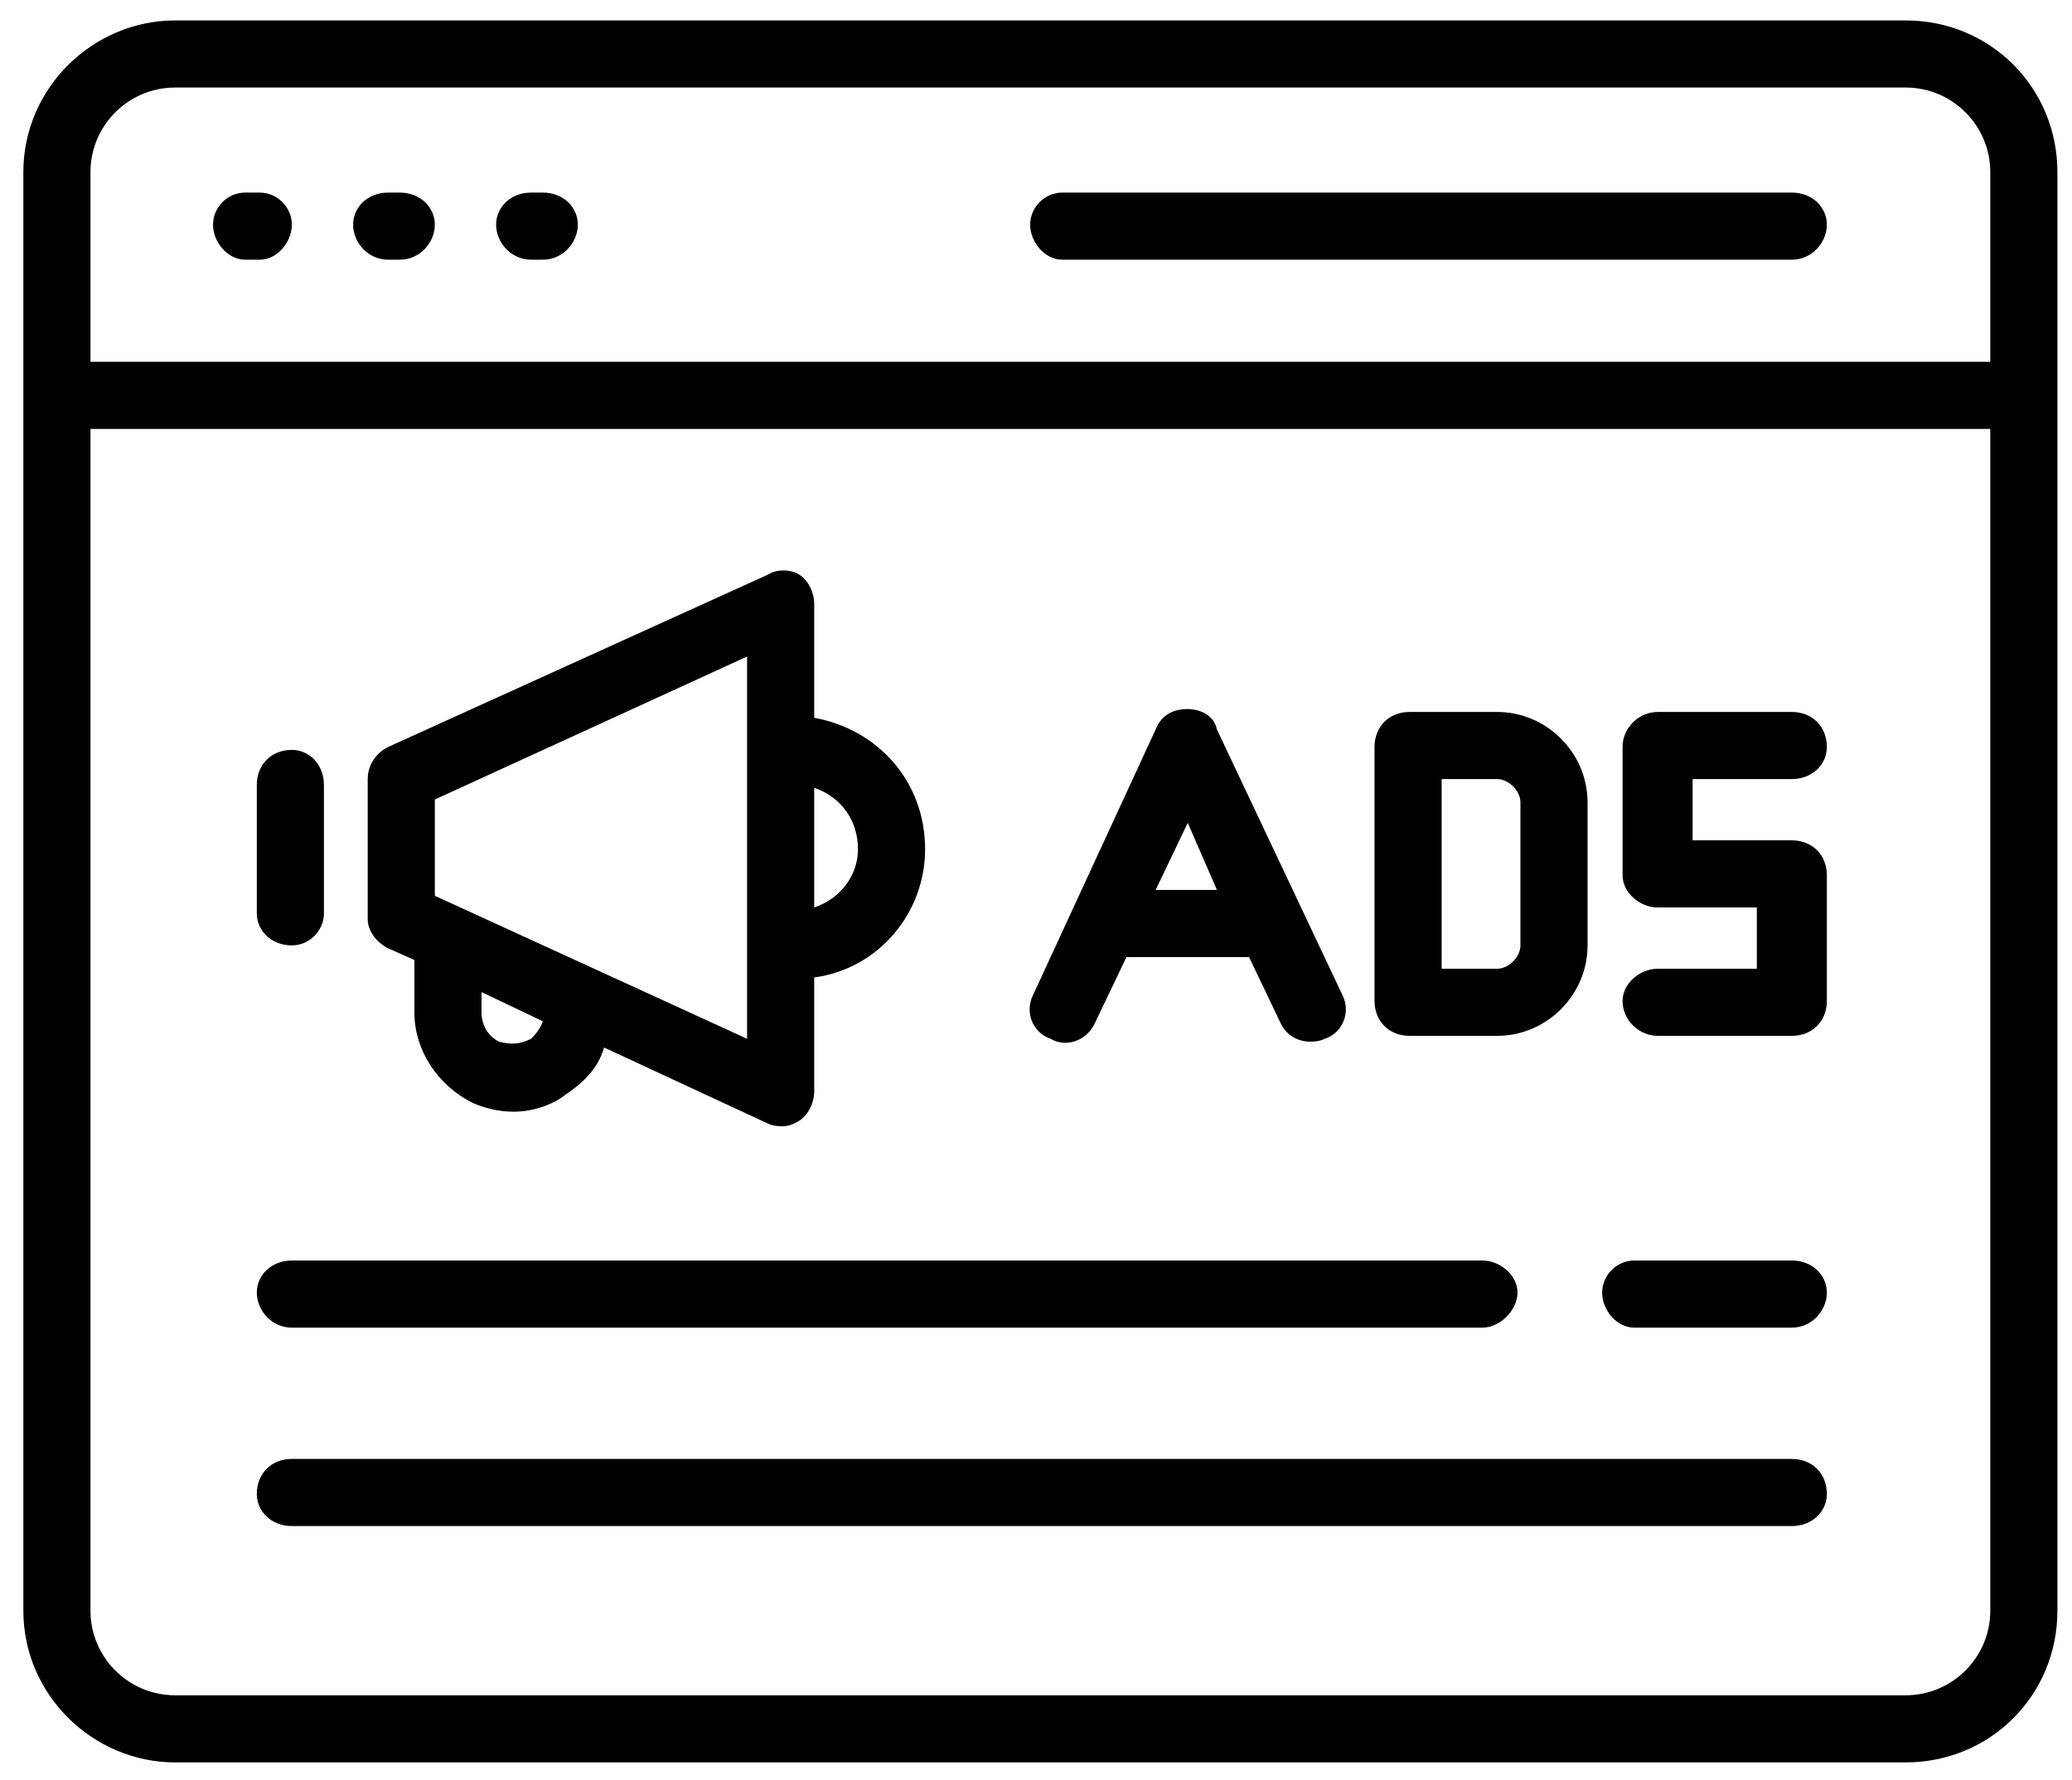
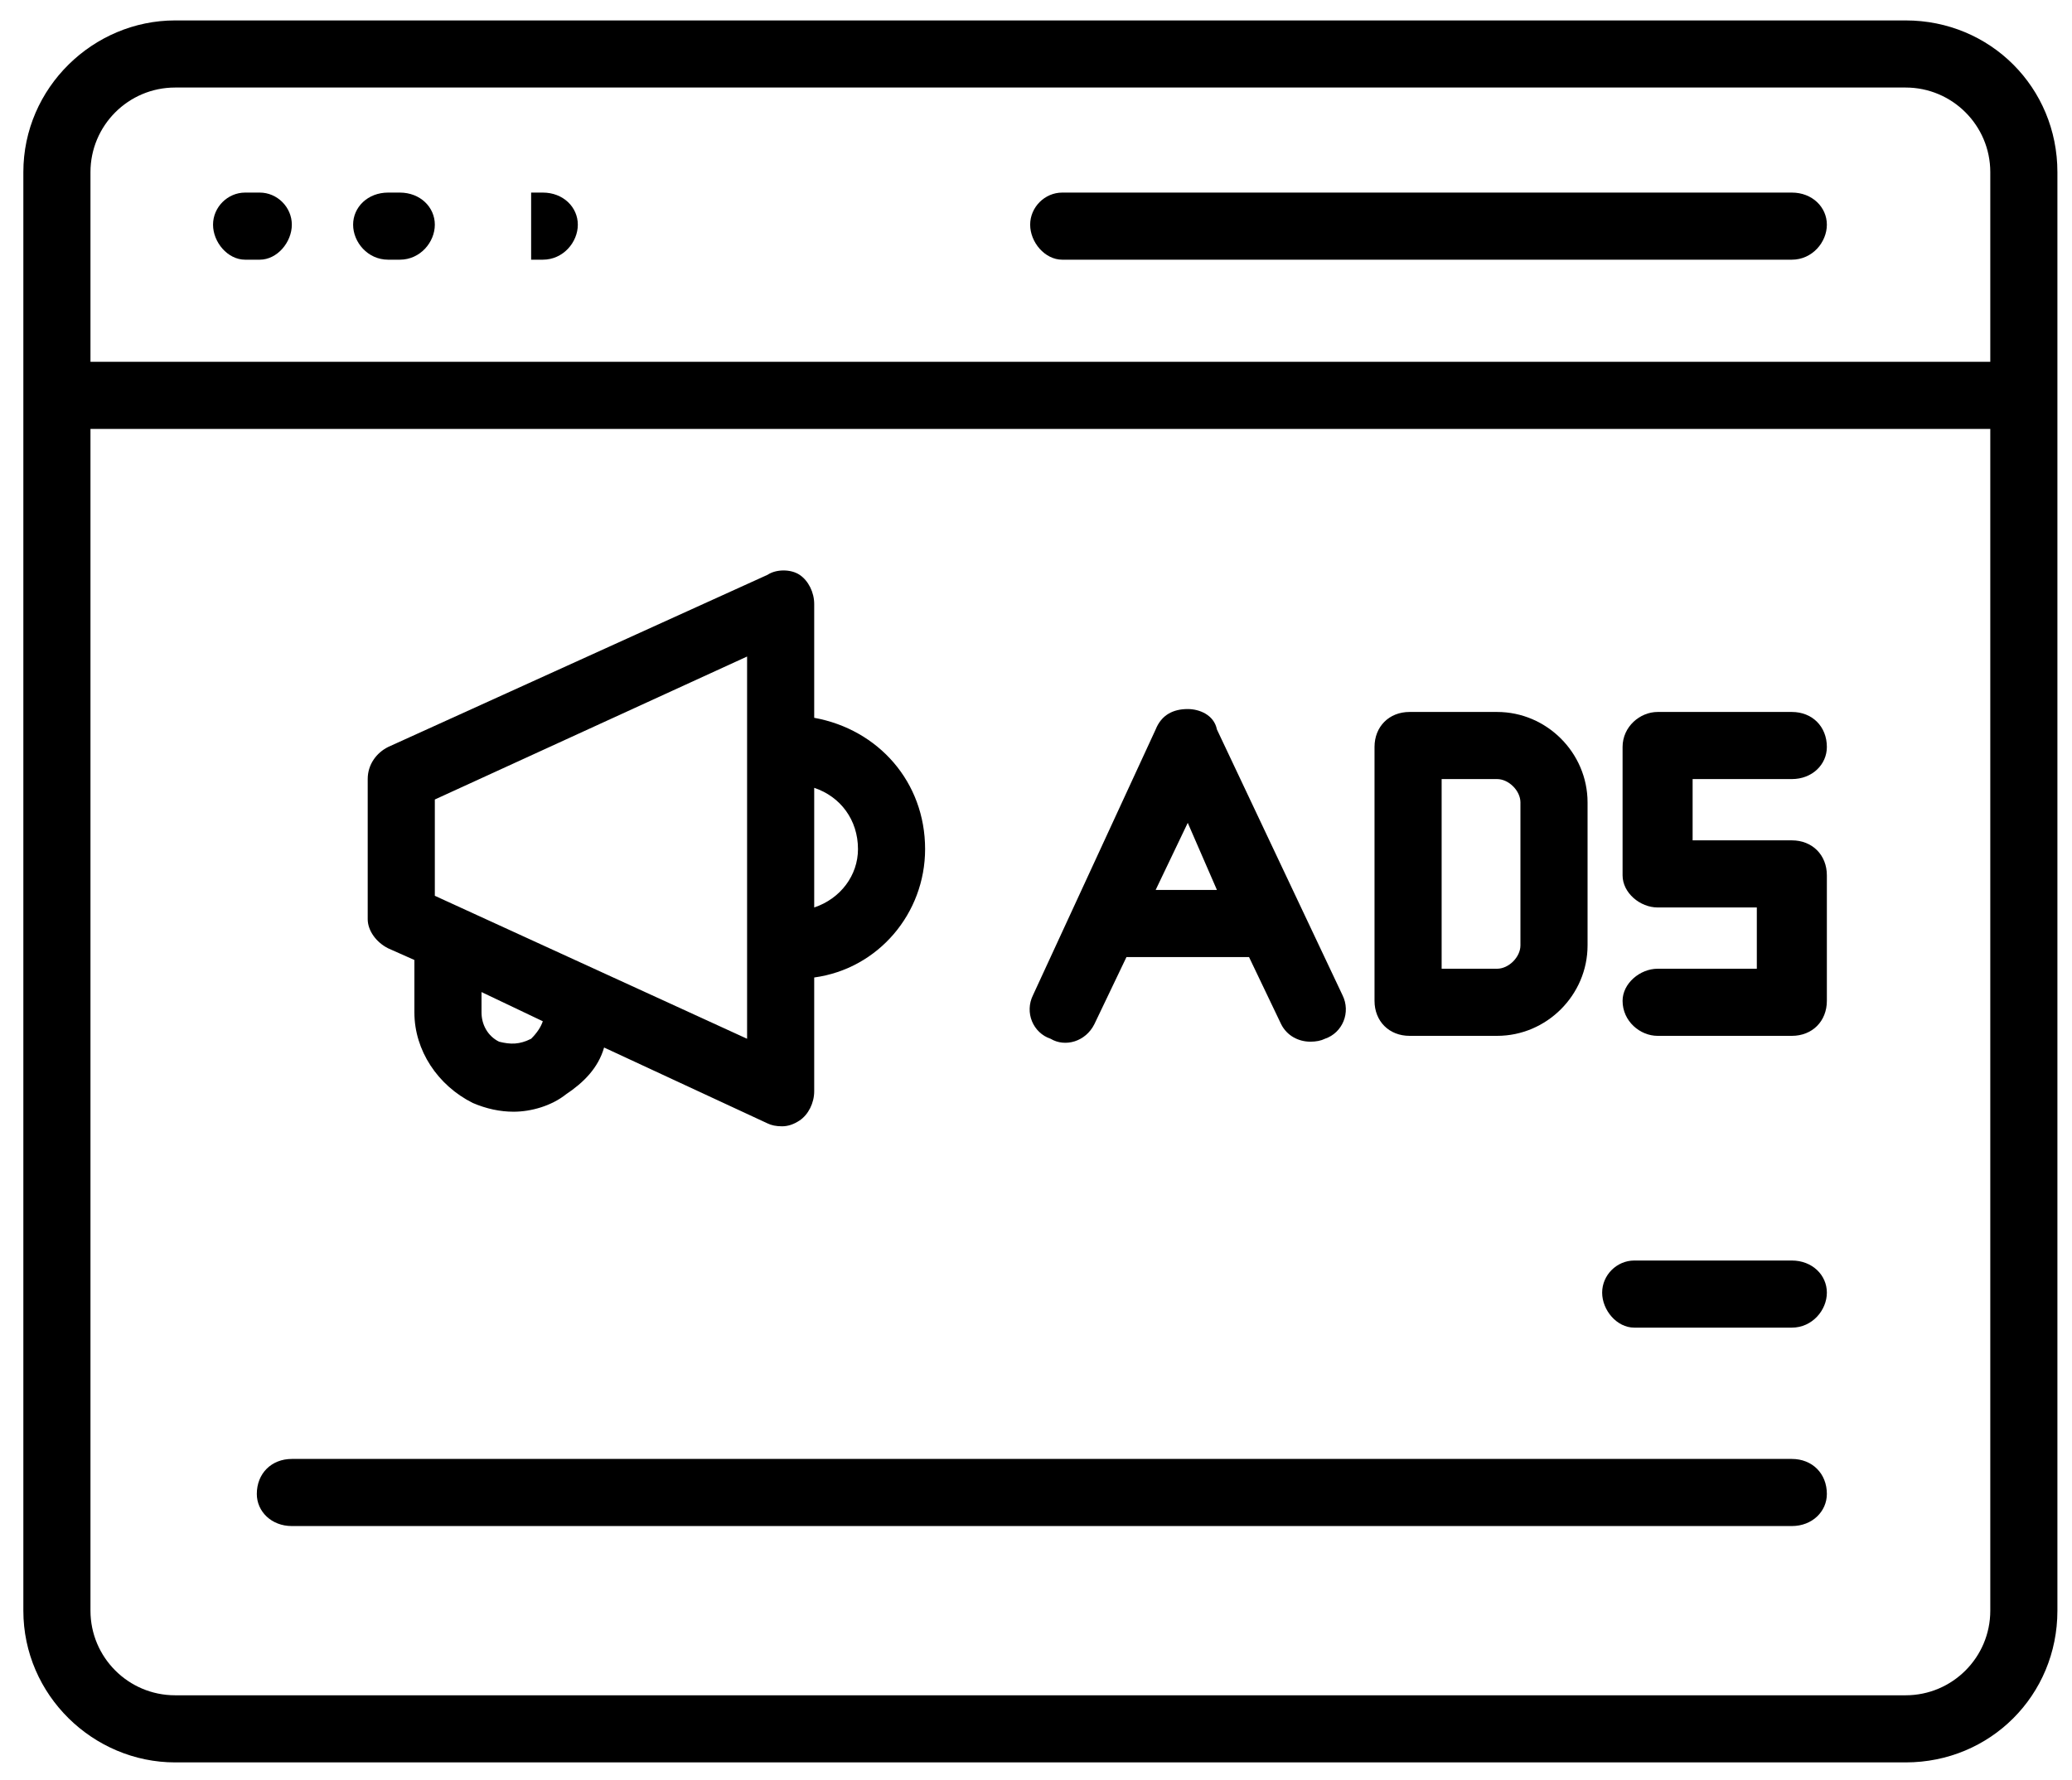
<svg xmlns="http://www.w3.org/2000/svg" version="1.2" viewBox="0 0 71 61" width="71" height="61">
  <style />
  <filter id="f0">
    <feFlood flood-color="#ed0d0d" flood-opacity="1" />
    <feBlend mode="normal" in2="SourceGraphic" />
    <feComposite in2="SourceAlpha" operator="in" />
  </filter>
  <g filter="url(#f0)">
    <path d="m70.5 55.2v-49.3c0-2.9-2.3-5.2-5.2-5.2h-59.3c-2.8 0-5.2 2.3-5.2 5.2v49.3c0 2.9 2.4 5.2 5.2 5.2h59.3c2.9 0 5.2-2.3 5.2-5.2zm-64.5-52.2h59.3c1.6 0 2.9 1.3 2.9 2.9v6.5h-65.1v-6.5c0-1.6 1.3-2.9 2.9-2.9zm59.3 55.1h-59.3c-1.6 0-2.9-1.3-2.9-2.9v-40.5h65.1v40.5c0 1.6-1.3 2.9-2.9 2.9z" />
    <path d="m8.4 8.9h0.5c0.6 0 1.1-0.6 1.1-1.2 0-0.6-0.5-1.1-1.1-1.1h-0.5c-0.6 0-1.1 0.5-1.1 1.1 0 0.6 0.5 1.2 1.1 1.2z" />
-     <path d="m18.2 8.9h0.4c0.7 0 1.2-0.6 1.2-1.2 0-0.6-0.5-1.1-1.2-1.1h-0.4c-0.7 0-1.2 0.5-1.2 1.1 0 0.6 0.5 1.2 1.2 1.2z" />
+     <path d="m18.2 8.9h0.4c0.7 0 1.2-0.6 1.2-1.2 0-0.6-0.5-1.1-1.2-1.1h-0.4z" />
    <path d="m13.3 8.9h0.4c0.7 0 1.2-0.6 1.2-1.2 0-0.6-0.5-1.1-1.2-1.1h-0.4c-0.7 0-1.2 0.5-1.2 1.1 0 0.6 0.5 1.2 1.2 1.2z" />
    <path d="m61.4 26.7c0.7 0 1.2-0.5 1.2-1.1 0-0.7-0.5-1.2-1.2-1.2h-4.6c-0.6 0-1.2 0.5-1.2 1.2v4.4c0 0.6 0.6 1.1 1.2 1.1h3.4v2.1h-3.4c-0.6 0-1.2 0.5-1.2 1.1 0 0.7 0.6 1.2 1.2 1.2h4.6c0.7 0 1.2-0.5 1.2-1.2v-4.3c0-0.7-0.5-1.2-1.2-1.2h-3.4v-2.1z" />
    <path d="m48.3 35.5h3c1.7 0 3.1-1.4 3.1-3.1v-4.9c0-1.7-1.4-3.1-3.1-3.1h-3c-0.7 0-1.2 0.5-1.2 1.2v8.7c0 0.7 0.5 1.2 1.2 1.2zm1.1-8.8h1.9c0.4 0 0.8 0.4 0.8 0.8v4.9c0 0.4-0.4 0.8-0.8 0.8h-1.9z" />
    <path d="m36 35.6c0.5 0.3 1.2 0.1 1.5-0.5l1.1-2.3h4.2l1.1 2.3c0.2 0.4 0.6 0.6 1 0.6q0.3 0 0.5-0.1c0.6-0.2 0.9-0.9 0.6-1.5l-4.3-9.1c-0.1-0.5-0.6-0.7-1-0.7-0.5 0-0.9 0.2-1.1 0.7l-4.2 9.1c-0.3 0.6 0 1.3 0.6 1.5zm4.7-7.4l1 2.3h-2.1z" />
    <path d="m13.3 32.5l0.9 0.4v1.8c0 1.3 0.8 2.5 2 3.1q0.7 0.3 1.4 0.3c0.6 0 1.3-0.2 1.8-0.6 0.6-0.4 1.1-0.9 1.3-1.6l5.6 2.6q0.2 0.1 0.5 0.1 0.3 0 0.6-0.2c0.3-0.2 0.5-0.6 0.5-1v-3.9c2.2-0.3 3.8-2.2 3.8-4.4 0-2.3-1.6-4.1-3.8-4.5v-3.9c0-0.4-0.2-0.8-0.5-1-0.3-0.2-0.8-0.2-1.1 0l-13 5.9c-0.4 0.2-0.7 0.6-0.7 1.1v4.8c0 0.4 0.3 0.8 0.7 1zm4.9 3.1c-0.4 0.2-0.7 0.2-1.1 0.1-0.4-0.2-0.6-0.6-0.6-1v-0.7l2.1 1q-0.1 0.3-0.4 0.6zm11.2-6.5c0 0.9-0.6 1.7-1.5 2v-4.1c0.9 0.3 1.5 1.1 1.5 2.1zm-14.5-1.7l10.7-4.9v13.1l-10.7-4.9z" />
-     <path d="m10 32.4c0.6 0 1.1-0.5 1.1-1.1v-4.4c0-0.7-0.5-1.2-1.1-1.2-0.7 0-1.2 0.5-1.2 1.2v4.4c0 0.6 0.5 1.1 1.2 1.1z" />
    <path d="m61.4 43.2h-5.4c-0.6 0-1.1 0.5-1.1 1.1 0 0.6 0.5 1.2 1.1 1.2h5.4c0.7 0 1.2-0.6 1.2-1.2 0-0.6-0.5-1.1-1.2-1.1z" />
-     <path d="m10 45.5h40.8c0.6 0 1.2-0.6 1.2-1.2 0-0.6-0.6-1.1-1.2-1.1h-40.8c-0.7 0-1.2 0.5-1.2 1.1 0 0.6 0.5 1.2 1.2 1.2z" />
    <path d="m61.4 50h-51.4c-0.7 0-1.2 0.5-1.2 1.2 0 0.6 0.5 1.1 1.2 1.1h51.4c0.7 0 1.2-0.5 1.2-1.1 0-0.7-0.5-1.2-1.2-1.2z" />
    <path d="m36.4 8.9h25c0.7 0 1.2-0.6 1.2-1.2 0-0.6-0.5-1.1-1.2-1.1h-25c-0.6 0-1.1 0.5-1.1 1.1 0 0.6 0.5 1.2 1.1 1.2z" />
  </g>
</svg>